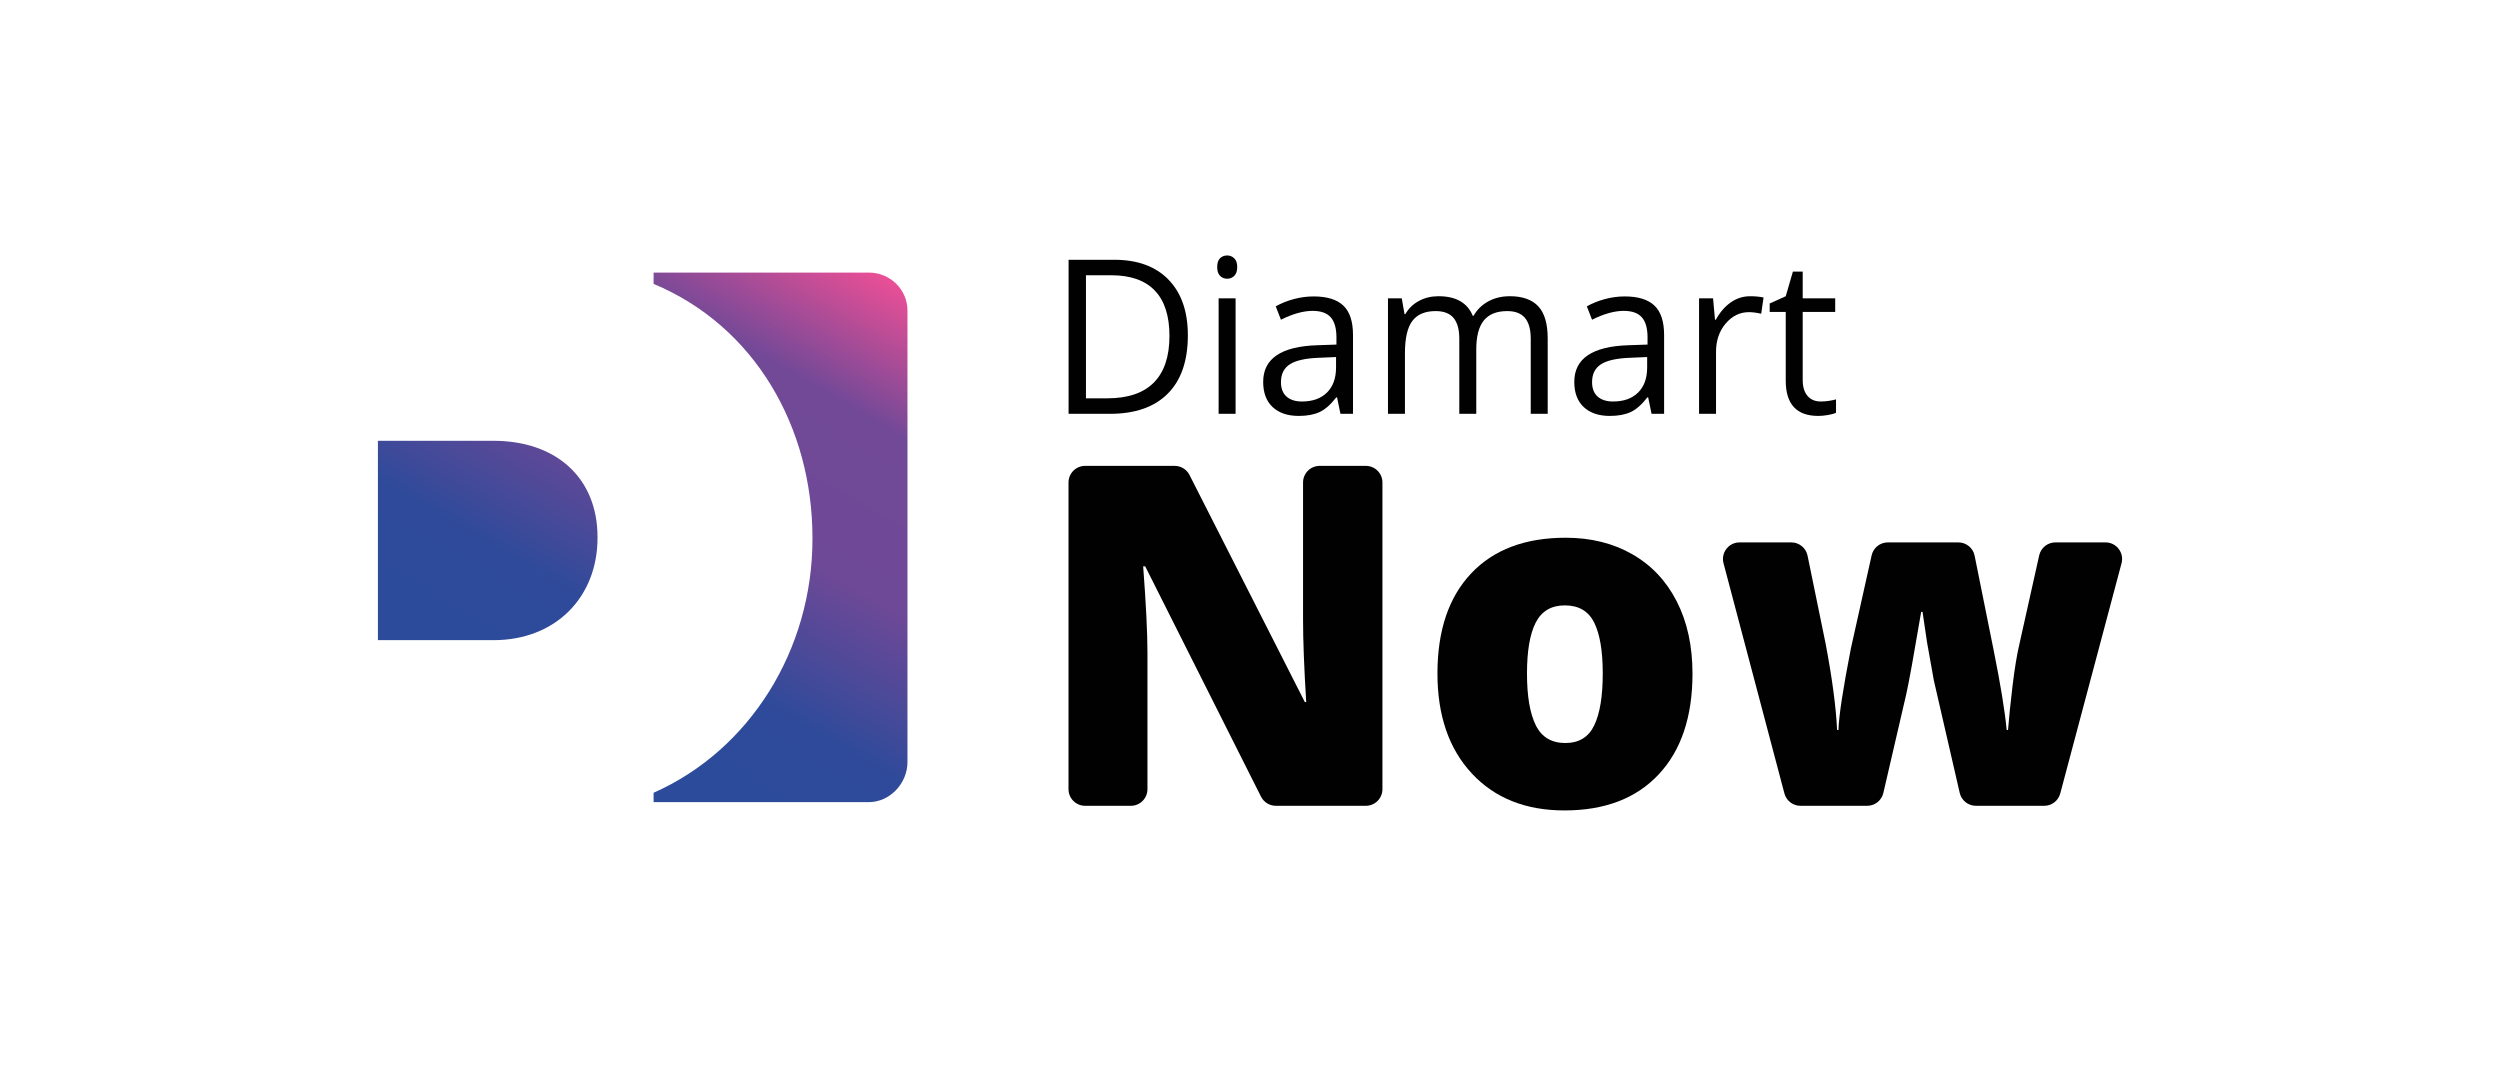
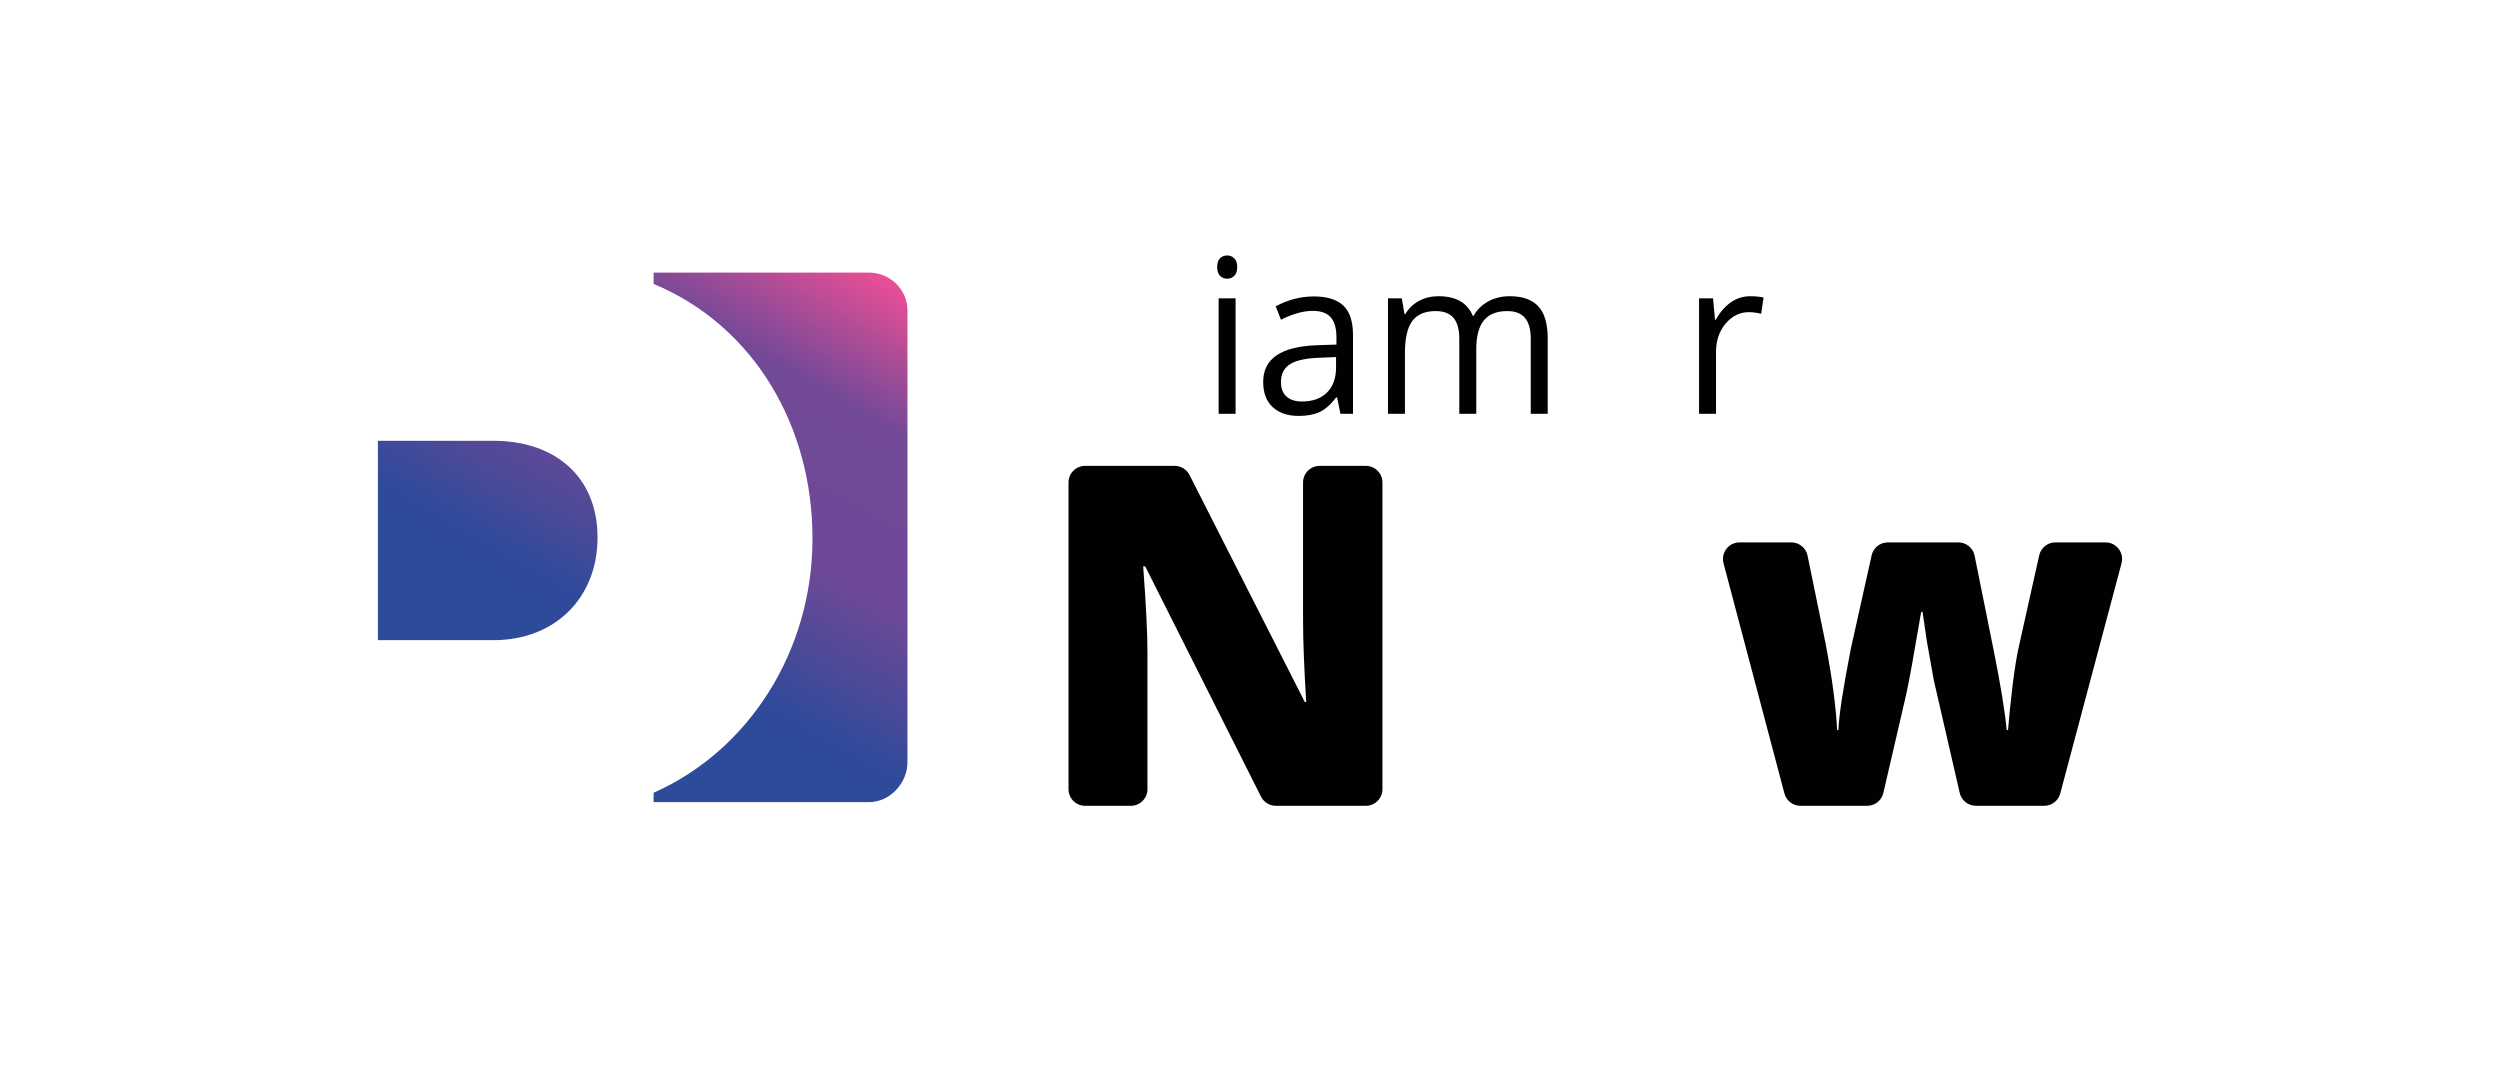
<svg xmlns="http://www.w3.org/2000/svg" id="Calque_1" width="258" height="110" version="1.1" viewBox="0 0 258 110">
  <defs>
    <linearGradient id="Dégradé_sans_nom_2" data-name="Dégradé sans nom 2" x1="57.875" y1="32.747" x2="87.364" y2="83.824" gradientTransform="translate(0 110) scale(1 -1)" gradientUnits="userSpaceOnUse">
      <stop offset="0" stop-color="#2c4b9b" />
      <stop offset=".247" stop-color="#2f4a9a" />
      <stop offset=".503" stop-color="#6e4997" />
      <stop offset=".769" stop-color="#714997" />
      <stop offset="1" stop-color="#ea4f96" />
    </linearGradient>
  </defs>
  <g>
    <g>
-       <path d="M122.587,34.605c0,2.624-.691,4.631-2.072,6.018-1.382,1.388-3.37,2.083-5.965,2.083h-4.272v-15.897h4.725c2.397,0,4.261.685,5.59,2.055,1.329,1.37,1.993,3.284,1.993,5.741h0ZM120.688,34.67c0-2.073-.505-3.635-1.514-4.687-1.009-1.051-2.509-1.577-4.498-1.577h-2.605v12.701h2.184c2.137,0,3.744-.542,4.82-1.625,1.075-1.084,1.613-2.688,1.613-4.811h0Z" fill="#010101" />
      <path d="M125.614,27.559c0-.414.098-.715.295-.908.197-.192.443-.288.739-.288.28,0,.523.098.727.294.204.195.306.496.306.902s-.102.709-.306.908-.447.298-.727.298c-.296,0-.541-.099-.739-.298s-.295-.502-.295-.908h0ZM127.513,42.705h-1.751v-11.917h1.751v11.917h0Z" fill="#010101" />
      <path d="M138.334,42.705l-.349-1.696h-.084c-.577.747-1.151,1.252-1.724,1.517-.573.264-1.289.397-2.146.397-1.147,0-2.045-.304-2.695-.913-.651-.609-.976-1.475-.976-2.599,0-2.407,1.867-3.668,5.6-3.784l1.961-.066v-.739c0-.935-.195-1.625-.585-2.071-.391-.446-1.015-.669-1.872-.669-.964,0-2.054.304-3.27.913l-.538-1.381c.57-.319,1.193-.569,1.872-.751.679-.181,1.358-.272,2.041-.272,1.378,0,2.4.316,3.064.946.664.63.997,1.642.997,3.033v8.133h-1.297,0ZM134.378,41.433c1.09,0,1.945-.308,2.568-.924.623-.616.934-1.479.934-2.587v-1.076l-1.751.076c-1.393.05-2.396.274-3.011.669-.616.395-.923,1.01-.923,1.843,0,.652.191,1.15.575,1.49.383.341.919.511,1.608.511h0Z" fill="#010101" />
      <path d="M157.972,42.705v-7.753c0-.949-.197-1.661-.59-2.136-.394-.475-1.006-.712-1.835-.712-1.09,0-1.895.323-2.415.967-.521.646-.781,1.638-.781,2.98v6.654h-1.751v-7.753c0-.949-.197-1.661-.59-2.136-.394-.475-1.009-.712-1.846-.712-1.097,0-1.9.339-2.41,1.016-.509.678-.764,1.788-.764,3.333v6.252h-1.751v-11.917h1.423l.285,1.63h.084c.331-.58.796-1.033,1.398-1.358.601-.327,1.274-.49,2.019-.49,1.807,0,2.988.674,3.544,2.022h.084c.344-.623.843-1.116,1.498-1.479.654-.362,1.4-.543,2.236-.543,1.308,0,2.287.346,2.937,1.038.651.692.976,1.8.976,3.322v7.774h-1.751,0Z" fill="#010101" />
-       <path d="M170.44,42.705l-.349-1.696h-.084c-.577.747-1.151,1.252-1.724,1.517-.573.264-1.289.397-2.146.397-1.147,0-2.045-.304-2.695-.913-.651-.609-.976-1.475-.976-2.599,0-2.407,1.867-3.668,5.6-3.784l1.961-.066v-.739c0-.935-.195-1.625-.585-2.071-.391-.446-1.015-.669-1.872-.669-.964,0-2.054.304-3.27.913l-.538-1.381c.57-.319,1.193-.569,1.872-.751.679-.181,1.358-.272,2.041-.272,1.378,0,2.4.316,3.064.946.664.63.997,1.642.997,3.033v8.133h-1.297,0ZM166.485,41.433c1.09,0,1.945-.308,2.568-.924.623-.616.934-1.479.934-2.587v-1.076l-1.751.076c-1.393.05-2.396.274-3.011.669-.616.395-.923,1.01-.923,1.843,0,.652.191,1.15.575,1.49.383.341.919.511,1.608.511h0Z" fill="#010101" />
      <path d="M180.617,30.571c.512,0,.973.044,1.382.131l-.243,1.674c-.479-.108-.9-.163-1.266-.163-.935,0-1.735.392-2.4,1.174-.664.783-.996,1.758-.996,2.925v6.393h-1.751v-11.917h1.445l.2,2.207h.084c.429-.775.946-1.374,1.55-1.794.605-.42,1.269-.63,1.994-.63h0Z" fill="#010101" />
-       <path d="M187.895,41.433c.31,0,.608-.023.896-.071.288-.047.517-.095.686-.147v1.381c-.19.095-.469.172-.838.235-.369.062-.702.092-.997.092-2.236,0-3.354-1.214-3.354-3.642v-7.089h-1.656v-.87l1.656-.751.739-2.545h1.012v2.762h3.354v1.403h-3.354v7.012c0,.718.165,1.269.496,1.653.331.385.784.577,1.361.577h0Z" fill="#010101" />
    </g>
    <g>
      <path d="M140.956,83.158h-9.29c-.647,0-1.238-.365-1.529-.943l-11.953-23.77h-.209c.294,3.888.442,6.855.442,8.902v14.099c0,.945-.766,1.712-1.711,1.712h-4.723c-.945,0-1.712-.766-1.712-1.712v-31.655c0-.945.766-1.712,1.712-1.712h9.247c.644,0,1.234.362,1.526.937l11.905,23.44h.141c-.218-3.534-.327-6.373-.327-8.517v-14.148c0-.945.766-1.712,1.711-1.712h4.77c.945,0,1.711.766,1.711,1.712v31.655c0,.945-.766,1.712-1.711,1.712h0Z" fill="#010101" />
-       <path d="M174.666,69.506c0,4.447-1.159,7.915-3.478,10.4-2.32,2.488-5.566,3.731-9.74,3.731-4.004,0-7.188-1.272-9.554-3.814-2.367-2.544-3.549-5.982-3.549-10.318,0-4.43,1.159-7.873,3.479-10.329,2.318-2.456,5.574-3.682,9.763-3.682,2.591,0,4.88.568,6.865,1.703,1.987,1.137,3.519,2.764,4.597,4.883s1.616,4.595,1.616,7.425h0ZM157.585,69.506c0,2.335.301,4.115.907,5.338.604,1.223,1.62,1.835,3.049,1.835,1.411,0,2.409-.612,2.99-1.835.583-1.223.873-3.003.873-5.338,0-2.318-.295-4.07-.884-5.254-.589-1.183-1.598-1.776-3.026-1.776-1.396,0-2.397.589-3.002,1.763-.606,1.176-.907,2.932-.907,5.267Z" fill="#010101" />
      <path d="M203.911,83.158c-.797,0-1.489-.551-1.668-1.328l-2.674-11.628-.698-3.91-.465-3.144h-.141c-.76,4.479-1.272,7.303-1.535,8.47l-2.369,10.216c-.18.776-.871,1.325-1.667,1.325h-6.887c-.777,0-1.456-.523-1.655-1.274l-6.286-23.761c-.287-1.086.532-2.149,1.655-2.149h5.342c.813,0,1.513.571,1.677,1.367l1.861,9.069c.681,3.585,1.078,6.56,1.186,8.925h.141c.045-1.471.472-4.27,1.28-8.396l2.144-9.625c.174-.783.869-1.34,1.671-1.34h7.281c.815,0,1.517.575,1.678,1.374l1.959,9.734c.713,3.536,1.163,6.287,1.349,8.253h.139c.094-1.214.248-2.73.465-4.546.218-1.814.459-3.274.723-4.379l2.029-9.097c.175-.782.869-1.339,1.67-1.339h5.174c1.124,0,1.943,1.066,1.654,2.152l-6.326,23.761c-.199.75-.878,1.271-1.654,1.271h-7.051Z" fill="#010101" />
    </g>
  </g>
  <path d="M67.451,29.297v-1.167h22.201c2.194,0,3.999,1.727,3.999,3.921v46.592c0,2.194-1.805,4.138-3.999,4.138h-22.201v-.968c9.966-4.416,16.395-14.782,16.395-26.187v-.118c0-11.419-5.947-21.848-16.395-26.211h0ZM50.924,45.49h-11.924v20.575h11.924c6.456,0,10.74-4.474,10.74-10.55v-.088c0-6.128-4.284-9.937-10.74-9.937Z" fill="url(#Dégradé_sans_nom_2)" />
</svg>